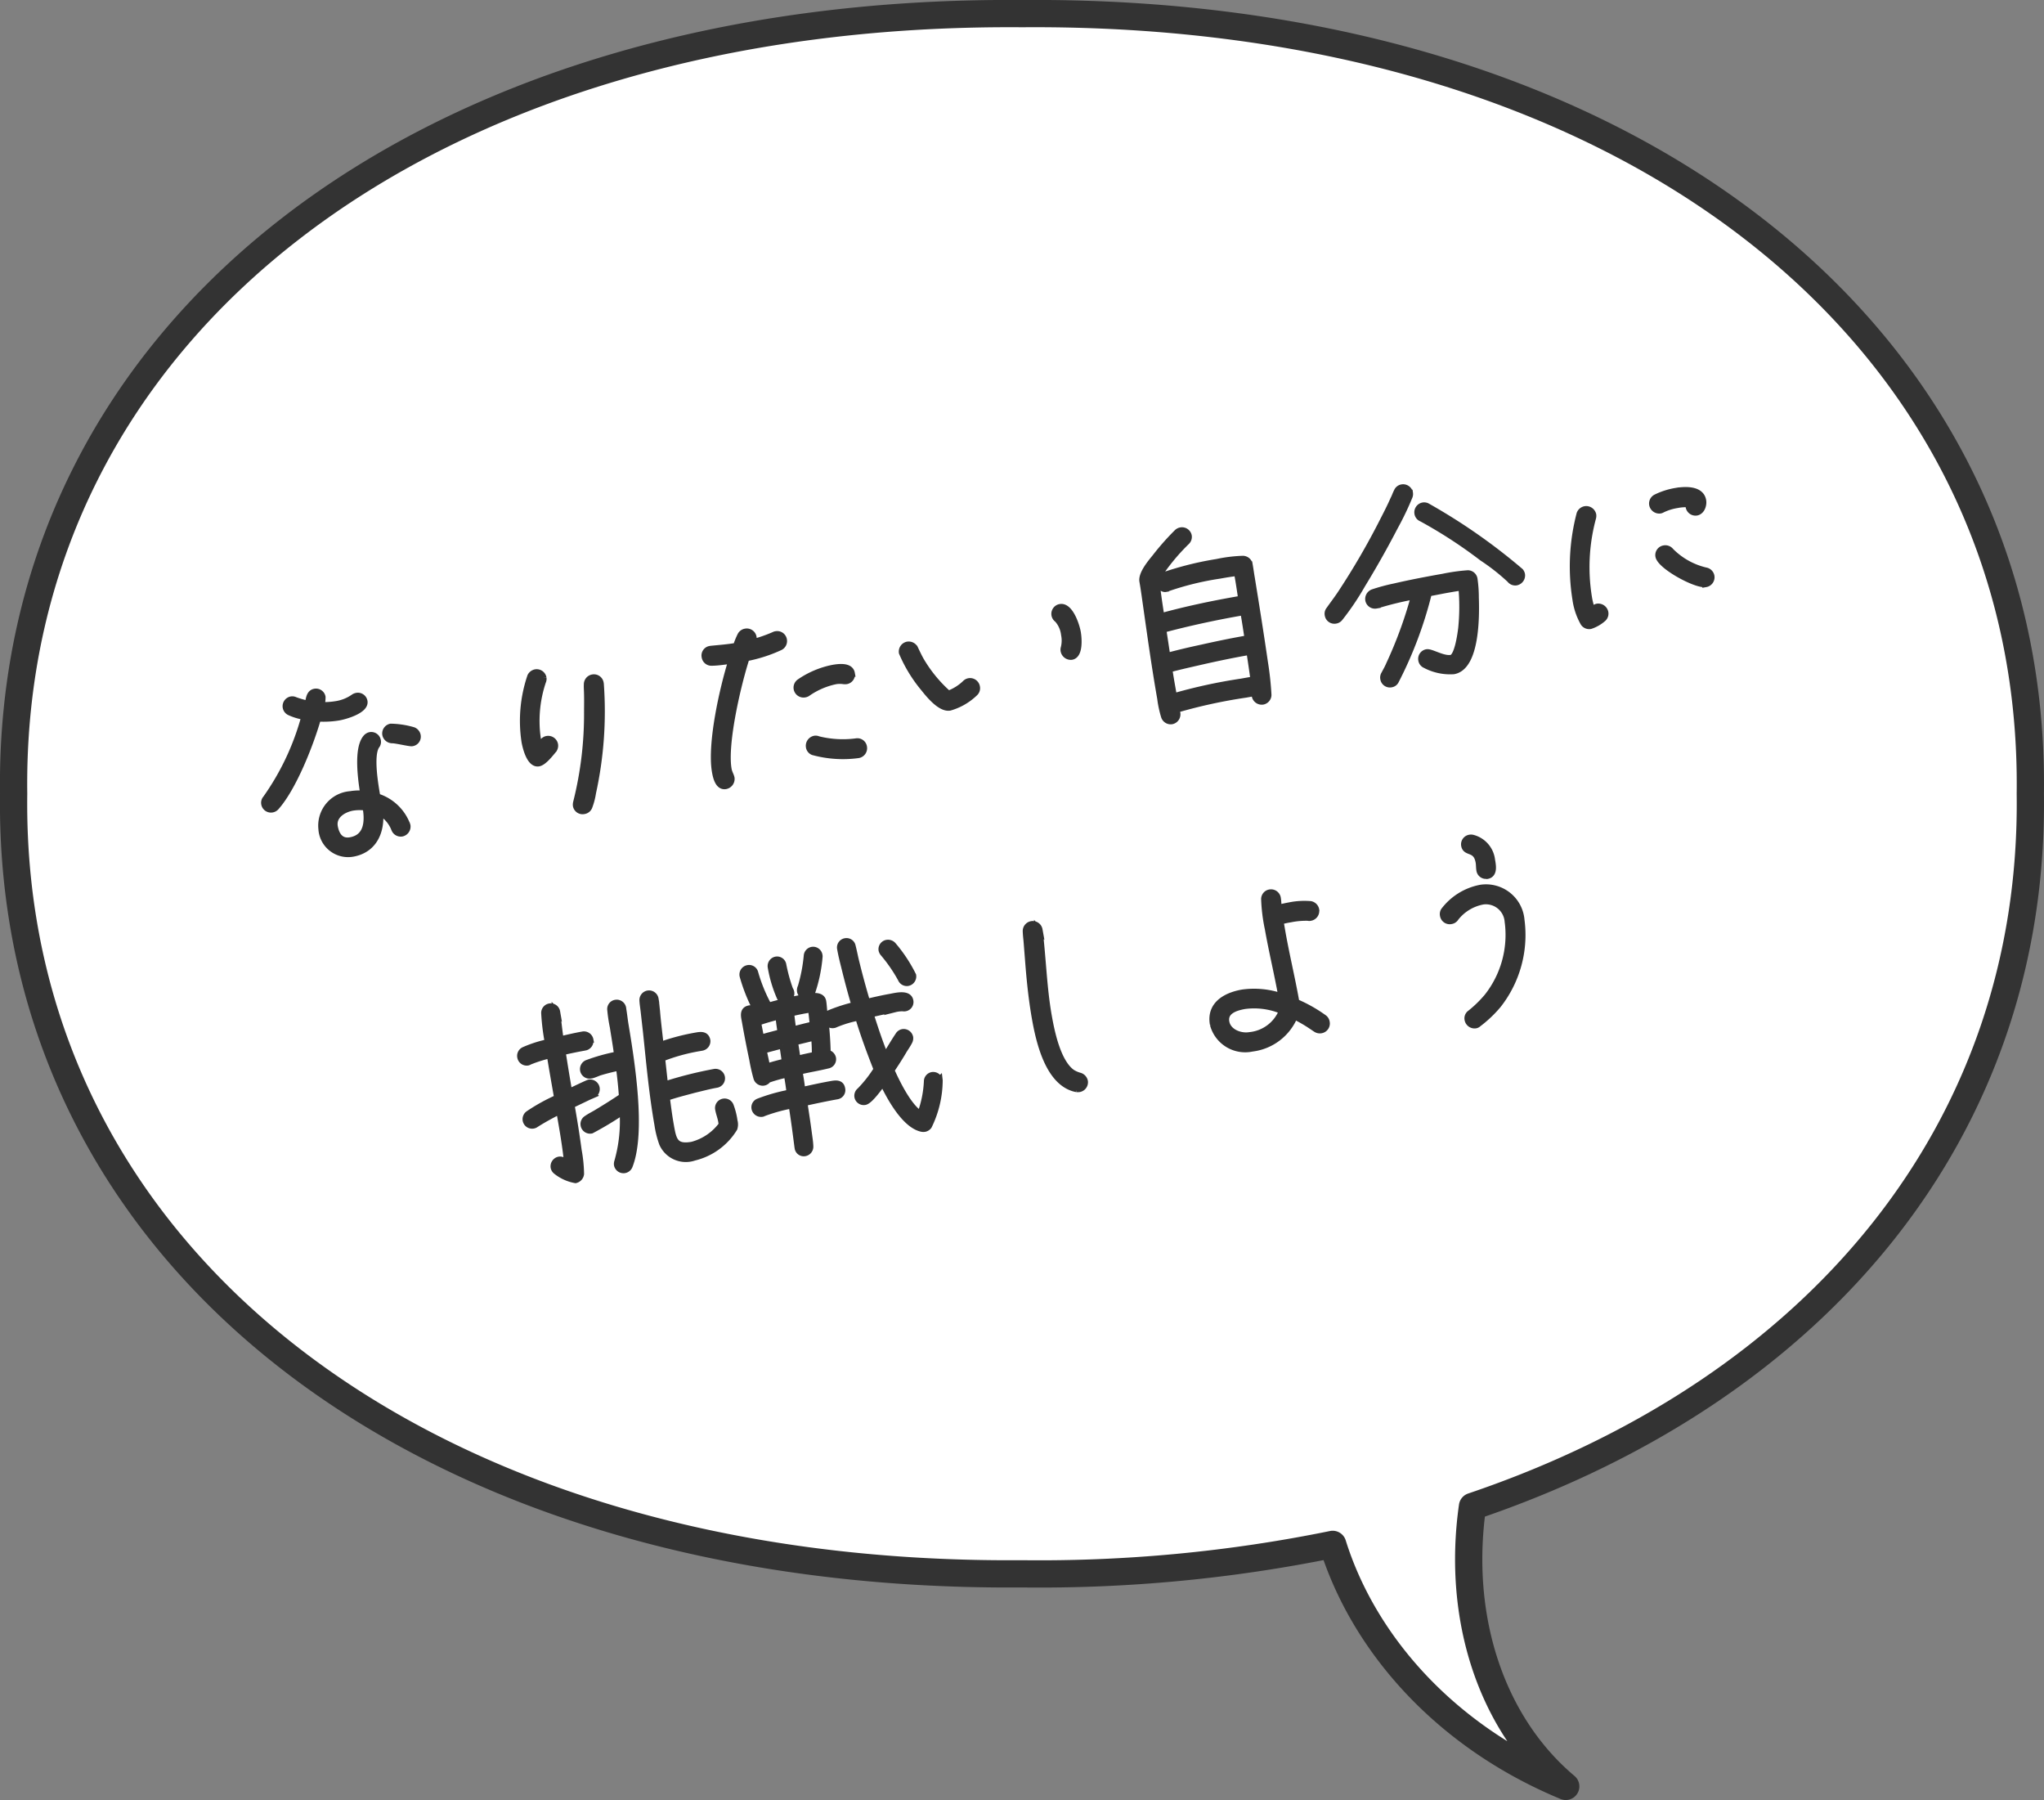
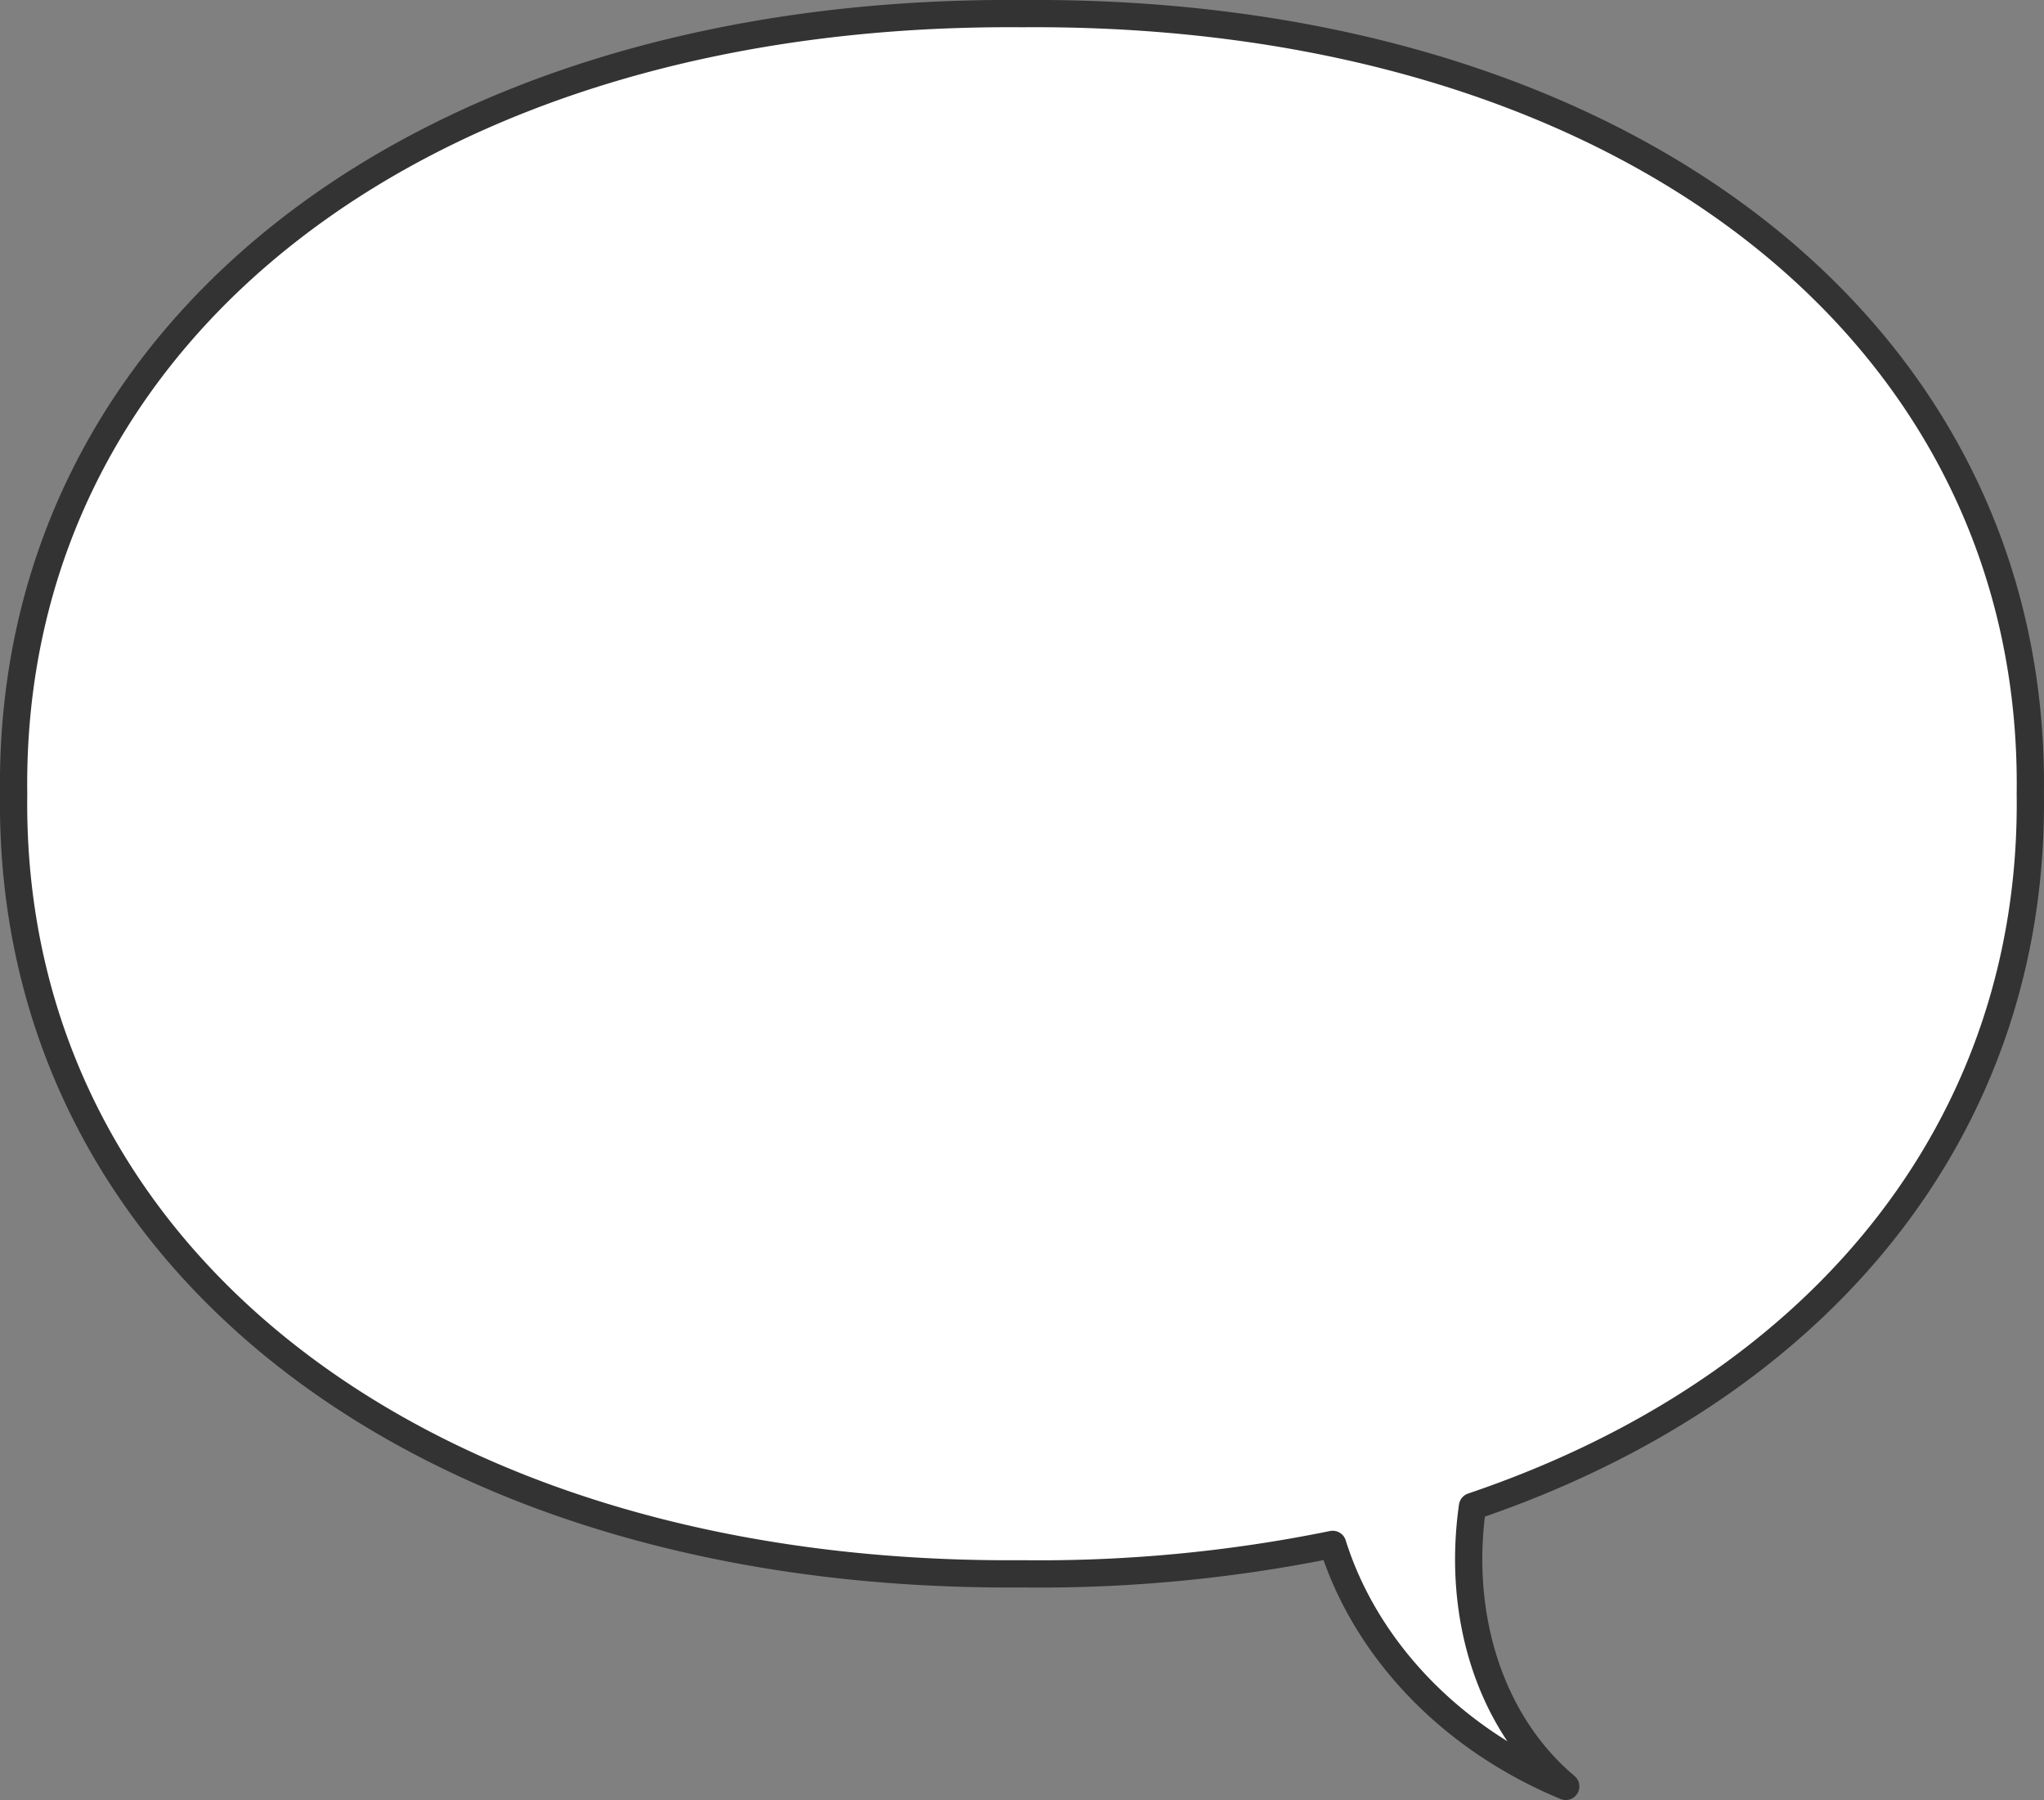
<svg xmlns="http://www.w3.org/2000/svg" width="150.001" height="132.066" viewBox="0 0 150.001 132.066">
  <rect x="0" y="0" width="150.001" height="132.066" fill="#808080" stroke="none" />
  <g id="fukidashi03" transform="translate(-384 -6151.967)">
    <g id="グループ_872" data-name="グループ 872" transform="translate(385 6152.967)">
      <g id="グループ_866" data-name="グループ 866" transform="translate(0.001 0)">
        <path id="合体_3" data-name="合体 3" d="M96.8,112.307a107.553,107.553,0,0,1-22.8,2.16C30.066,114.813-.441,91.217,0,57.236-.44,23.254,30.064-.341,74,0c43.934-.345,74.44,23.25,73.995,57.232.323,24.565-15.528,43.7-40.936,52.292-1.164,8.163,1.362,15.927,6.843,20.538C105.009,126.377,99.062,119.543,96.8,112.307Z" transform="translate(0 0)" fill="#fff" stroke="#333" stroke-linejoin="round" stroke-width="2" />
      </g>
    </g>
-     <path id="パス_6266" data-name="パス 6266" d="M-42.448-7.76a.493.493,0,0,0-.224-.4A6.189,6.189,0,0,0-44.256-8.7a.478.478,0,0,0-.464.48.494.494,0,0,0,.416.464c.32.064,1.216.464,1.376.464A.458.458,0,0,0-42.448-7.76ZM-45.856-10.9a.464.464,0,0,0-.464-.464.565.565,0,0,0-.224.048,3.058,3.058,0,0,1-1.36.288,5.344,5.344,0,0,1-1.12-.128,1.974,1.974,0,0,0,.192-.592.461.461,0,0,0-.464-.448c-.416,0-.5.48-.64.784a6.873,6.873,0,0,1-.912-.448.443.443,0,0,0-.256-.08.478.478,0,0,0-.464.48.471.471,0,0,0,.208.384,4.091,4.091,0,0,0,1.024.512,18.937,18.937,0,0,1-3.84,5.44.447.447,0,0,0-.176.352.471.471,0,0,0,.48.48.479.479,0,0,0,.288-.1c1.52-1.2,3.3-4.128,4.16-5.888a6.8,6.8,0,0,0,1.5.192C-47.44-10.08-45.856-10.24-45.856-10.9Zm1.52,9.52c0-.032-.016-.064-.016-.1A3.427,3.427,0,0,0-46.144-3.84c0-.816,0-3.072.592-3.7a.432.432,0,0,0,.16-.352.464.464,0,0,0-.464-.464.505.505,0,0,0-.3.112c-.832.656-.9,3.056-.912,4.032a3.957,3.957,0,0,0-.96-.128,2.282,2.282,0,0,0-2.512,2.112,1.932,1.932,0,0,0,1.92,2.16c1.568,0,2.368-1.216,2.48-2.656a2.453,2.453,0,0,1,.864,1.44.478.478,0,0,0,.464.384A.492.492,0,0,0-44.336-1.376Zm-2.736-1.856c0,1.04-.256,2.224-1.552,2.224-.736,0-.976-.576-.976-1.216,0-.832.864-1.168,1.568-1.168A3.262,3.262,0,0,1-47.072-3.232ZM-28.56-9.2a.471.471,0,0,0-.48-.48.483.483,0,0,0-.48.416c-.048.208-.064.416-.1.64-.064.432-.144.848-.224,1.28A26.572,26.572,0,0,1-31.792-.9a.671.671,0,0,0-.064.24.468.468,0,0,0,.48.464.471.471,0,0,0,.432-.24,5.037,5.037,0,0,0,.432-.944,27.922,27.922,0,0,0,1.952-7.76Zm-4.064-1.1a.481.481,0,0,0-.48-.48.5.5,0,0,0-.4.208,10.141,10.141,0,0,0-1.248,4.624c0,.448.08,1.728.72,1.728.368,0,.944-.528,1.232-.768a.485.485,0,0,0,.16-.352.485.485,0,0,0-.5-.48c-.24,0-.464.256-.64.4a2.5,2.5,0,0,1-.032-.5,9.088,9.088,0,0,1,1.1-4.128A.483.483,0,0,0-32.624-10.3Zm22.336,3.6c0-.576-.864-.608-1.28-.608a6.519,6.519,0,0,0-2.576.592.482.482,0,0,0-.272.432.485.485,0,0,0,.5.48.443.443,0,0,0,.208-.048,5.623,5.623,0,0,1,2.16-.512,1.934,1.934,0,0,1,.608.1.8.8,0,0,0,.192.032A.464.464,0,0,0-10.288-6.7Zm-.064,5.5a.462.462,0,0,0-.464-.5,7.522,7.522,0,0,1-2.72-.64.443.443,0,0,0-.256-.08.5.5,0,0,0-.48.512.45.45,0,0,0,.224.384,8.336,8.336,0,0,0,3.2.784A.482.482,0,0,0-10.352-1.2Zm-4.416-8.784a.471.471,0,0,0-.48-.48.352.352,0,0,0-.128.016,10.5,10.5,0,0,1-1.728.272.52.52,0,0,0,.176-.4.478.478,0,0,0-.48-.464.487.487,0,0,0-.384.176,5.725,5.725,0,0,0-.464.736c-.624,0-1.248-.064-1.872-.112h-.064a.458.458,0,0,0-.464.48.47.47,0,0,0,.416.48c.48.08.992.08,1.472.112-1.008,1.936-2.608,5.776-2.608,7.84,0,.384.032,1.136.56,1.136a.507.507,0,0,0,.5-.48c0-.176-.1-.4-.1-.672,0-1.92,1.792-6.08,2.72-7.824A10.639,10.639,0,0,0-15.12-9.52.48.48,0,0,0-14.768-9.984ZM6.56-6.784C6.56-7.3,6.352-8.8,5.632-8.8a.478.478,0,0,0-.48.464.47.47,0,0,0,.144.352,2.041,2.041,0,0,1,.3,1.2,2.194,2.194,0,0,1-.192.96.443.443,0,0,0-.048.208.507.507,0,0,0,.48.5C6.448-5.12,6.56-6.352,6.56-6.784ZM-1.424-4.128a.481.481,0,0,0-.48-.48.479.479,0,0,0-.288.1,3.578,3.578,0,0,1-1.36.544A10.094,10.094,0,0,1-5.136-6.784c-.1-.288-.176-.576-.256-.864a.5.5,0,0,0-.48-.384.492.492,0,0,0-.48.48A10.443,10.443,0,0,0-5.232-4.7c.272.5.928,1.7,1.616,1.7a4.343,4.343,0,0,0,2-.736A.456.456,0,0,0-1.424-4.128ZM13.136-9.28c0,.3.192.464.352.464a.443.443,0,0,0,.144-.016,21.155,21.155,0,0,1,3.92-.256c.448,0,.88,0,1.328.032v.368c0,.528-.016,1.072-.032,1.6h-.432c-1.856,0-3.76.064-5.616.24.016-.768.032-1.536.08-2.3v-.432a15.062,15.062,0,0,1,2.72-2.368.471.471,0,0,0,.208-.384.478.478,0,0,0-.48-.464.5.5,0,0,0-.272.08,18.517,18.517,0,0,0-1.888,1.5c-.368.32-1.232,1.024-1.232,1.584,0,.464-.016.912-.032,1.376-.08,2.432-.176,4.864-.176,7.312A7.556,7.556,0,0,0,11.776.4a.483.483,0,0,0,.48.416.489.489,0,0,0,.464-.48c0-.1-.016-.192-.016-.288A37.822,37.822,0,0,1,17.92-.16h.72a1.276,1.276,0,0,0-.048.24.492.492,0,0,0,.48.48.478.478,0,0,0,.464-.384,22.634,22.634,0,0,0,.16-2.384c.064-2.08.1-4.176.128-6.256,0-.336.016-.672.016-1.008a.481.481,0,0,0-.4-.48,10.7,10.7,0,0,0-1.9-.1,23.567,23.567,0,0,0-4.16.3A.479.479,0,0,0,13.136-9.28Zm5.7,3.136c0,.672-.016,1.328-.032,2h-.256c-1.056,0-2.1.032-3.136.08-.9.032-1.792.08-2.688.16l.048-2c1.808-.16,3.856-.24,5.664-.24ZM18.768-3.2c-.016.7-.032,1.392-.064,2.1H17.76A38.308,38.308,0,0,0,12.688-.9V-1.44c0-.5,0-1.008.016-1.52.88-.08,1.776-.112,2.672-.16,1.056-.048,2.112-.08,3.168-.08ZM39.392-5.3a.521.521,0,0,0-.064-.224,43.016,43.016,0,0,0-5.92-5.9.483.483,0,0,0-.256-.08.481.481,0,0,0-.48.48.456.456,0,0,0,.224.4,34.43,34.43,0,0,1,3.872,3.616A15.248,15.248,0,0,1,38.5-5.072a.461.461,0,0,0,.416.256A.492.492,0,0,0,39.392-5.3Zm-7.056-7.3a.481.481,0,0,0-.48-.48.456.456,0,0,0-.4.224c-.128.16-.224.352-.352.512-.32.48-.672.944-1.024,1.408a53.936,53.936,0,0,1-4,4.736c-.336.352-.688.672-1.024,1.008a.442.442,0,0,0-.16.368.464.464,0,0,0,.464.464.461.461,0,0,0,.32-.112,19.321,19.321,0,0,0,2.032-2.1q1.632-1.848,3.12-3.792a21.4,21.4,0,0,0,1.424-1.984A.483.483,0,0,0,32.336-12.592ZM35.9-5.536a.47.47,0,0,0-.384-.5A13.854,13.854,0,0,0,33.68-6.1c-1.216,0-2.416.016-3.632.08a13.743,13.743,0,0,0-1.632.144.5.5,0,0,0-.4.48.468.468,0,0,0,.48.464h.08a23.284,23.284,0,0,1,2.8-.176,31.224,31.224,0,0,1-2.688,4.64c-.144.224-.32.432-.48.64a.449.449,0,0,0-.112.3.462.462,0,0,0,.48.48.425.425,0,0,0,.352-.176,29.458,29.458,0,0,0,3.5-5.92c.48,0,.944-.016,1.424-.016.352,0,.7,0,1.056.016a15.646,15.646,0,0,1-.544,2.992c-.1.32-.624,2.016-1.12,2.016-.624,0-1.376-.72-1.7-.72a.464.464,0,0,0-.464.464A.456.456,0,0,0,31.28,0a3.881,3.881,0,0,0,1.968.8c1.712,0,2.336-3.76,2.512-5.008A9.36,9.36,0,0,0,35.9-5.536ZM53.424-8.32c0-.88-1.2-1.008-1.856-1.008a5.223,5.223,0,0,0-1.488.208.481.481,0,0,0-.336.448.5.5,0,0,0,.48.5.473.473,0,0,0,.16-.032,3.885,3.885,0,0,1,1.136-.144,3.229,3.229,0,0,1,.88.1.443.443,0,0,0-.048.208.481.481,0,0,0,.48.48C53.2-7.568,53.424-8,53.424-8.32Zm-.368,5.568a.481.481,0,0,0-.32-.448,5.332,5.332,0,0,1-2.288-1.872.485.485,0,0,0-.432-.256.468.468,0,0,0-.48.464c0,.736,2.336,2.592,3.04,2.592A.481.481,0,0,0,53.056-2.752ZM45.3-8.688a.5.5,0,0,0-.5-.48.5.5,0,0,0-.416.24A15.181,15.181,0,0,0,42.992-2.8a4.832,4.832,0,0,0,.272,1.792.476.476,0,0,0,.448.288,2.652,2.652,0,0,0,1.008-.368.471.471,0,0,0,.208-.384.5.5,0,0,0-.48-.5c-.16,0-.288.112-.432.16a4.923,4.923,0,0,1-.08-.976,13.833,13.833,0,0,1,1.3-5.664A.593.593,0,0,0,45.3-8.688Zm-69.776,32.8a5.06,5.06,0,0,0-.08-1.1.449.449,0,0,0-.448-.384.447.447,0,0,0-.448.448c0,.336.08.672.064,1.008v.16a3.977,3.977,0,0,1-2.432,1.1c-1.328,0-1.312-.64-1.312-1.76,0-.672.032-1.344.064-2.016.7-.112,1.424-.16,2.144-.224.544-.032,1.088-.08,1.632-.08a.451.451,0,0,0,.464-.448.451.451,0,0,0-.464-.448,29.253,29.253,0,0,0-3.744.272l.128-1.968A13.775,13.775,0,0,1-26.1,18.4h.208a.459.459,0,0,0,.48-.416c0-.448-.352-.48-.7-.48a15.782,15.782,0,0,0-2.736.224l.064-1.024c.032-.512.064-1.008.112-1.52.016-.288.048-.576.048-.864a.459.459,0,0,0-.432-.464.459.459,0,0,0-.48.416c-.032.256-.032.512-.048.768l-.1,1.6c-.16,2.256-.352,4.528-.352,6.784a7.028,7.028,0,0,0,.1,1.424,1.87,1.87,0,0,0,2.112,1.392,4.721,4.721,0,0,0,3.248-1.584A.921.921,0,0,0-24.48,24.112Zm-6.608-9.52a.451.451,0,0,0-.432-.48.437.437,0,0,0-.464.432,11.115,11.115,0,0,0-.032,1.264c-.016.688-.016,1.376-.048,2.064a13.55,13.55,0,0,0-2.3.224.457.457,0,0,0-.352.432.451.451,0,0,0,.448.464h.1c.176-.016.368-.064.544-.1.512-.064,1.024-.1,1.536-.112-.032.72-.08,1.456-.16,2.176-.656.288-1.312.56-1.984.816-.272.112-.576.192-.848.32a.446.446,0,0,0-.3.432.451.451,0,0,0,.464.448A24.715,24.715,0,0,0-32.384,22a10.724,10.724,0,0,1-1.024,3.584.521.521,0,0,0-.064.224.458.458,0,0,0,.448.448.456.456,0,0,0,.4-.224c1.392-2.272,1.472-7.5,1.5-10.208C-31.12,15.408-31.088,15.008-31.088,14.592Zm-2.768,1.84a.458.458,0,0,0-.448-.448c-.56,0-1.136.032-1.7.064.016-.672.064-1.328.1-2v-.064a.447.447,0,0,0-.448-.448.451.451,0,0,0-.448.4,16.144,16.144,0,0,0-.112,2.16,8.944,8.944,0,0,0-1.856.256.446.446,0,0,0-.32.432.451.451,0,0,0,.448.464.377.377,0,0,0,.128-.032,10.205,10.205,0,0,1,1.584-.208c-.016,1.072-.016,2.144-.016,3.216a13.774,13.774,0,0,0-2.288.784.458.458,0,0,0-.272.416.451.451,0,0,0,.464.448.426.426,0,0,0,.192-.048c.624-.256,1.248-.464,1.888-.656,0,1.312,0,2.624-.1,3.936-.176-.16-.3-.384-.576-.384a.472.472,0,0,0-.448.464.46.46,0,0,0,.112.288,3.126,3.126,0,0,0,1.28.88A.5.5,0,0,0-36.24,26a10.409,10.409,0,0,0,.128-1.744c.048-1.12.064-2.24.064-3.36l1.376-.384.336-.08a.461.461,0,0,0,.32-.432.461.461,0,0,0-.448-.464c-.1,0-1.408.368-1.584.416v-.208c0-.928.016-1.872.032-2.8.576-.032,1.136-.048,1.712-.048A.461.461,0,0,0-33.856,16.432ZM-9.712,15.9a10.678,10.678,0,0,0-1.056-2.432.476.476,0,0,0-.4-.224.444.444,0,0,0-.448.432.521.521,0,0,0,.064.224,11.273,11.273,0,0,1,.96,2.1.444.444,0,0,0,.432.352A.458.458,0,0,0-9.712,15.9Zm-6.512-2.656a.444.444,0,0,0-.432-.448.446.446,0,0,0-.432.32A11.786,11.786,0,0,1-17.92,15.3a.546.546,0,0,0-.112.3.425.425,0,0,0,.448.432.4.4,0,0,0,.336-.16,10.862,10.862,0,0,0,1.008-2.5A.352.352,0,0,0-16.224,13.248Zm7.088,10.576a.458.458,0,0,0-.448-.448.445.445,0,0,0-.432.368,7.967,7.967,0,0,1-.912,2.3c-.784-.688-1.328-2.608-1.568-3.568.4-.416.8-.848,1.184-1.3.16-.176.336-.352.48-.544a.5.5,0,0,0,.112-.288.458.458,0,0,0-.448-.448.45.45,0,0,0-.336.16c-.416.432-.816.912-1.232,1.36-.24-1.056-.4-2.192-.544-3.264.624-.032,1.232-.064,1.856-.064a2.281,2.281,0,0,1,.576.032.473.473,0,0,0,.16.032.437.437,0,0,0,.448-.448c0-.608-1.008-.512-1.392-.512-.592,0-1.168.032-1.744.064-.112-.992-.208-2-.272-2.992-.032-.416-.032-.832-.064-1.232a.43.43,0,0,0-.432-.432.437.437,0,0,0-.448.448c0,.464.032.928.064,1.376.064.976.144,1.936.256,2.9a12.133,12.133,0,0,0-1.9.256A.428.428,0,0,0-16.5,18a.437.437,0,0,0,.448.448.272.272,0,0,0,.112-.016,8.287,8.287,0,0,1,1.776-.208c.16,1.344.4,2.672.672,4a9.223,9.223,0,0,1-1.5,1.344.452.452,0,0,0-.24.4.444.444,0,0,0,.448.432c.368,0,1.28-.912,1.552-1.168.3,1.1,1.04,3.376,2.24,3.84a.681.681,0,0,0,.176.032.476.476,0,0,0,.32-.128A7.7,7.7,0,0,0-9.136,23.824Zm-9.6-8.256a.493.493,0,0,0-.048-.208,12.2,12.2,0,0,1-.176-1.9.435.435,0,0,0-.464-.416.456.456,0,0,0-.416.464,9.354,9.354,0,0,0,.272,2.3.5.5,0,0,0,.4.208A.444.444,0,0,0-18.736,15.568Zm2.448,7.6c0-.416-.384-.432-.688-.432-.736,0-1.472.032-2.208.064.016-.352.032-.72.032-1.072v-.352c.72-.048,1.44-.032,2.144-.08a.437.437,0,0,0,.448-.448.463.463,0,0,0-.32-.416,25.439,25.439,0,0,0,.288-3.1c.016-.24.048-.48.048-.7,0-.576-.944-.5-1.312-.5a24.694,24.694,0,0,0-2.672.144,11.608,11.608,0,0,1-.56-2.56.439.439,0,0,0-.48-.416.449.449,0,0,0-.416.48A12.766,12.766,0,0,0-21.44,16.4l-.16.016a.411.411,0,0,0-.336-.192c-.528,0-.464.512-.464.864,0,.944.016,1.888.048,2.816a13.508,13.508,0,0,0,.064,1.392.452.452,0,0,0,.448.416.426.426,0,0,0,.32-.144,11.186,11.186,0,0,1,1.472-.144v.3c0,.368-.016.736-.032,1.1a13.091,13.091,0,0,0-2.384.24.427.427,0,0,0-.352.416.461.461,0,0,0,.448.464.2.2,0,0,0,.1-.016,12.232,12.232,0,0,1,2.176-.208c-.016,1.04-.064,2.08-.112,3.12V26.9a.423.423,0,0,0,.4.432.456.456,0,0,0,.48-.4c.048-.336.048-.688.064-1.024.032-.736.048-1.472.064-2.208.832-.032,1.648-.064,2.48-.064A.429.429,0,0,0-16.288,23.168Zm-1.184-6.144c0,.384-.048.8-.064,1.184-.512.016-1.024.064-1.536.1.016-.416.032-.832.064-1.248.368-.016.736-.032,1.1-.032h.432ZM-17.6,19.1a12.287,12.287,0,0,1-.176,1.312c-.448.016-.912.032-1.36.064.016-.432.032-.848.032-1.28Zm-2.3-1.984c-.048.416-.048.816-.064,1.232-.512.048-1.024.08-1.536.144,0-.4-.016-.784-.016-1.184C-20.992,17.216-20.448,17.168-19.9,17.12Zm-.1,2.144c0,.416-.016.848-.032,1.264a13.636,13.636,0,0,0-1.392.128l-.048-1.264C-20.976,19.344-20.5,19.3-20,19.264Zm21.344,6.48a.508.508,0,0,0-.3-.448,2.085,2.085,0,0,1-.5-.336c-.912-.928-.976-3.168-.976-4.4,0-2.1.32-4.192.432-6.288v-.048a.481.481,0,0,0-.48-.48.484.484,0,0,0-.48.432c-.032.224-.048.464-.064.688l-.128,1.328c-.144,1.44-.256,2.9-.256,4.368,0,1.744.144,4.864,2.08,5.616a.8.8,0,0,0,.192.032A.478.478,0,0,0,1.344,25.744Zm18.9-9.424a.487.487,0,0,0-.32-.464,5.5,5.5,0,0,0-1.552-.176c-.272,0-.544.016-.816.032.016-.24.064-.5.064-.752a.478.478,0,0,0-.48-.464.465.465,0,0,0-.464.384,12.529,12.529,0,0,0-.112,2.208c0,1.7.112,3.376.112,5.072a6.192,6.192,0,0,0-2.8-.784c-1.248,0-2.5.448-2.5,1.888a2.418,2.418,0,0,0,2.5,2.224A3.856,3.856,0,0,0,17.344,23.7a9.933,9.933,0,0,1,1.008.832l.384.368a.5.5,0,0,0,.352.144.475.475,0,0,0,.48-.5.46.46,0,0,0-.144-.336,10.577,10.577,0,0,0-1.792-1.472c0-1.856-.128-3.728-.112-5.584v-.48a6.166,6.166,0,0,1,.768-.032,5.832,5.832,0,0,1,1.3.112.316.316,0,0,0,.176.032A.478.478,0,0,0,20.24,16.32Zm-3.7,6.848a2.858,2.858,0,0,1-2.672,1.376c-.688,0-1.552-.5-1.552-1.28,0-.832.88-.944,1.552-.944A5.322,5.322,0,0,1,16.544,23.168Zm17.04-8.208A1.882,1.882,0,0,0,32.5,13.136a.511.511,0,0,0-.224-.048.464.464,0,0,0-.464.464c0,.608.832.3.832,1.392,0,.192-.048.4-.048.592a.453.453,0,0,0,.4.464.1.1,0,0,1,.064.016C33.6,16.016,33.584,15.344,33.584,14.96Zm1.36,4.72a2.584,2.584,0,0,0-2.5-2.832A4.395,4.395,0,0,0,29.5,18.016a.461.461,0,0,0-.112.32.471.471,0,0,0,.48.48.463.463,0,0,0,.368-.16,3.311,3.311,0,0,1,2.208-.848,1.631,1.631,0,0,1,1.536,1.824v.048a7.335,7.335,0,0,1-2.432,5.088,8.674,8.674,0,0,1-1.456.992.438.438,0,0,0-.256.4.493.493,0,0,0,.464.5.367.367,0,0,0,.224-.064,8.838,8.838,0,0,0,1.664-1.1A8.3,8.3,0,0,0,34.944,19.68Z" transform="matrix(0.985, -0.174, 0.174, 0.985, 457.785, 6206.18)" fill="#333" stroke="#333" stroke-width="0.5" />
  </g>
</svg>